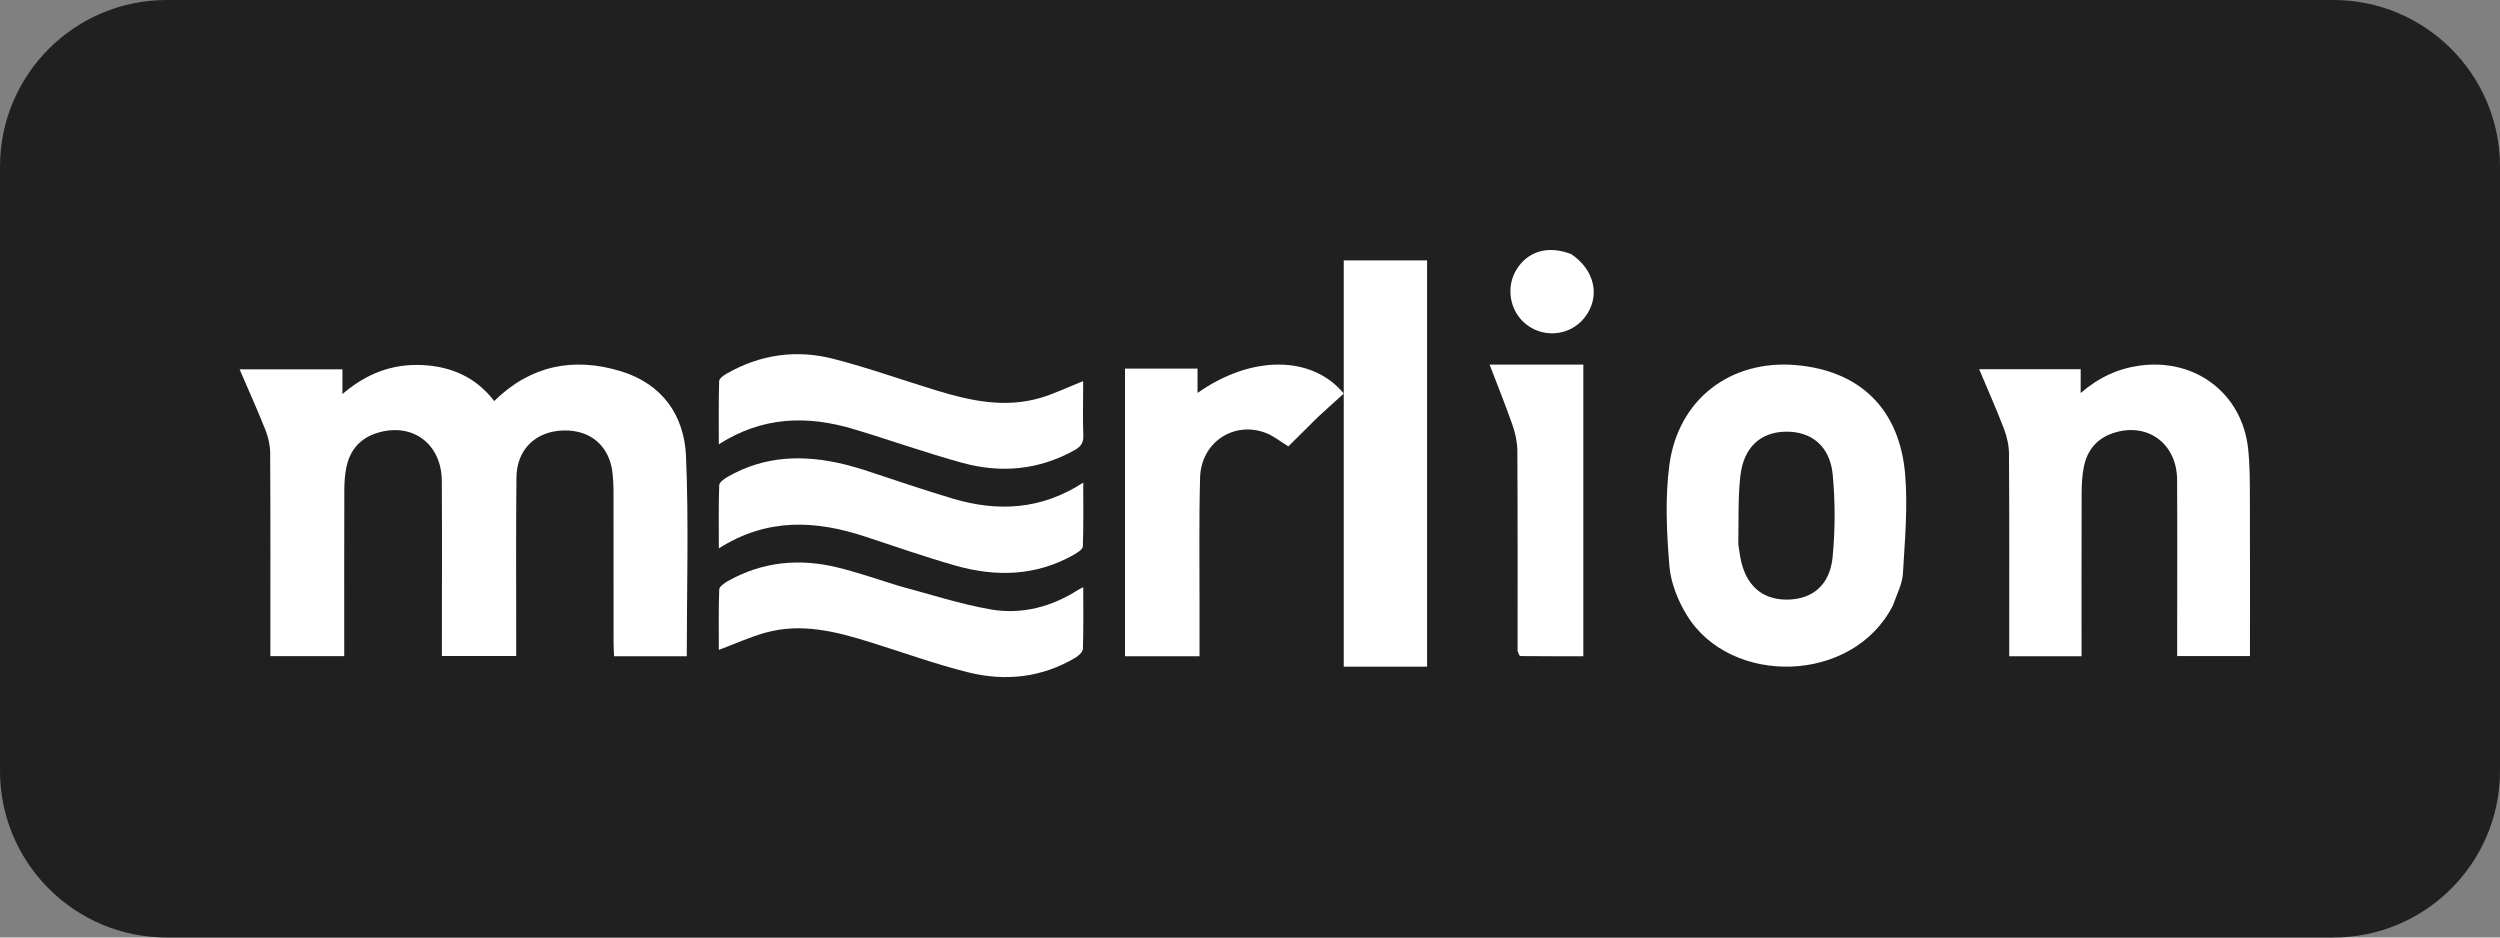
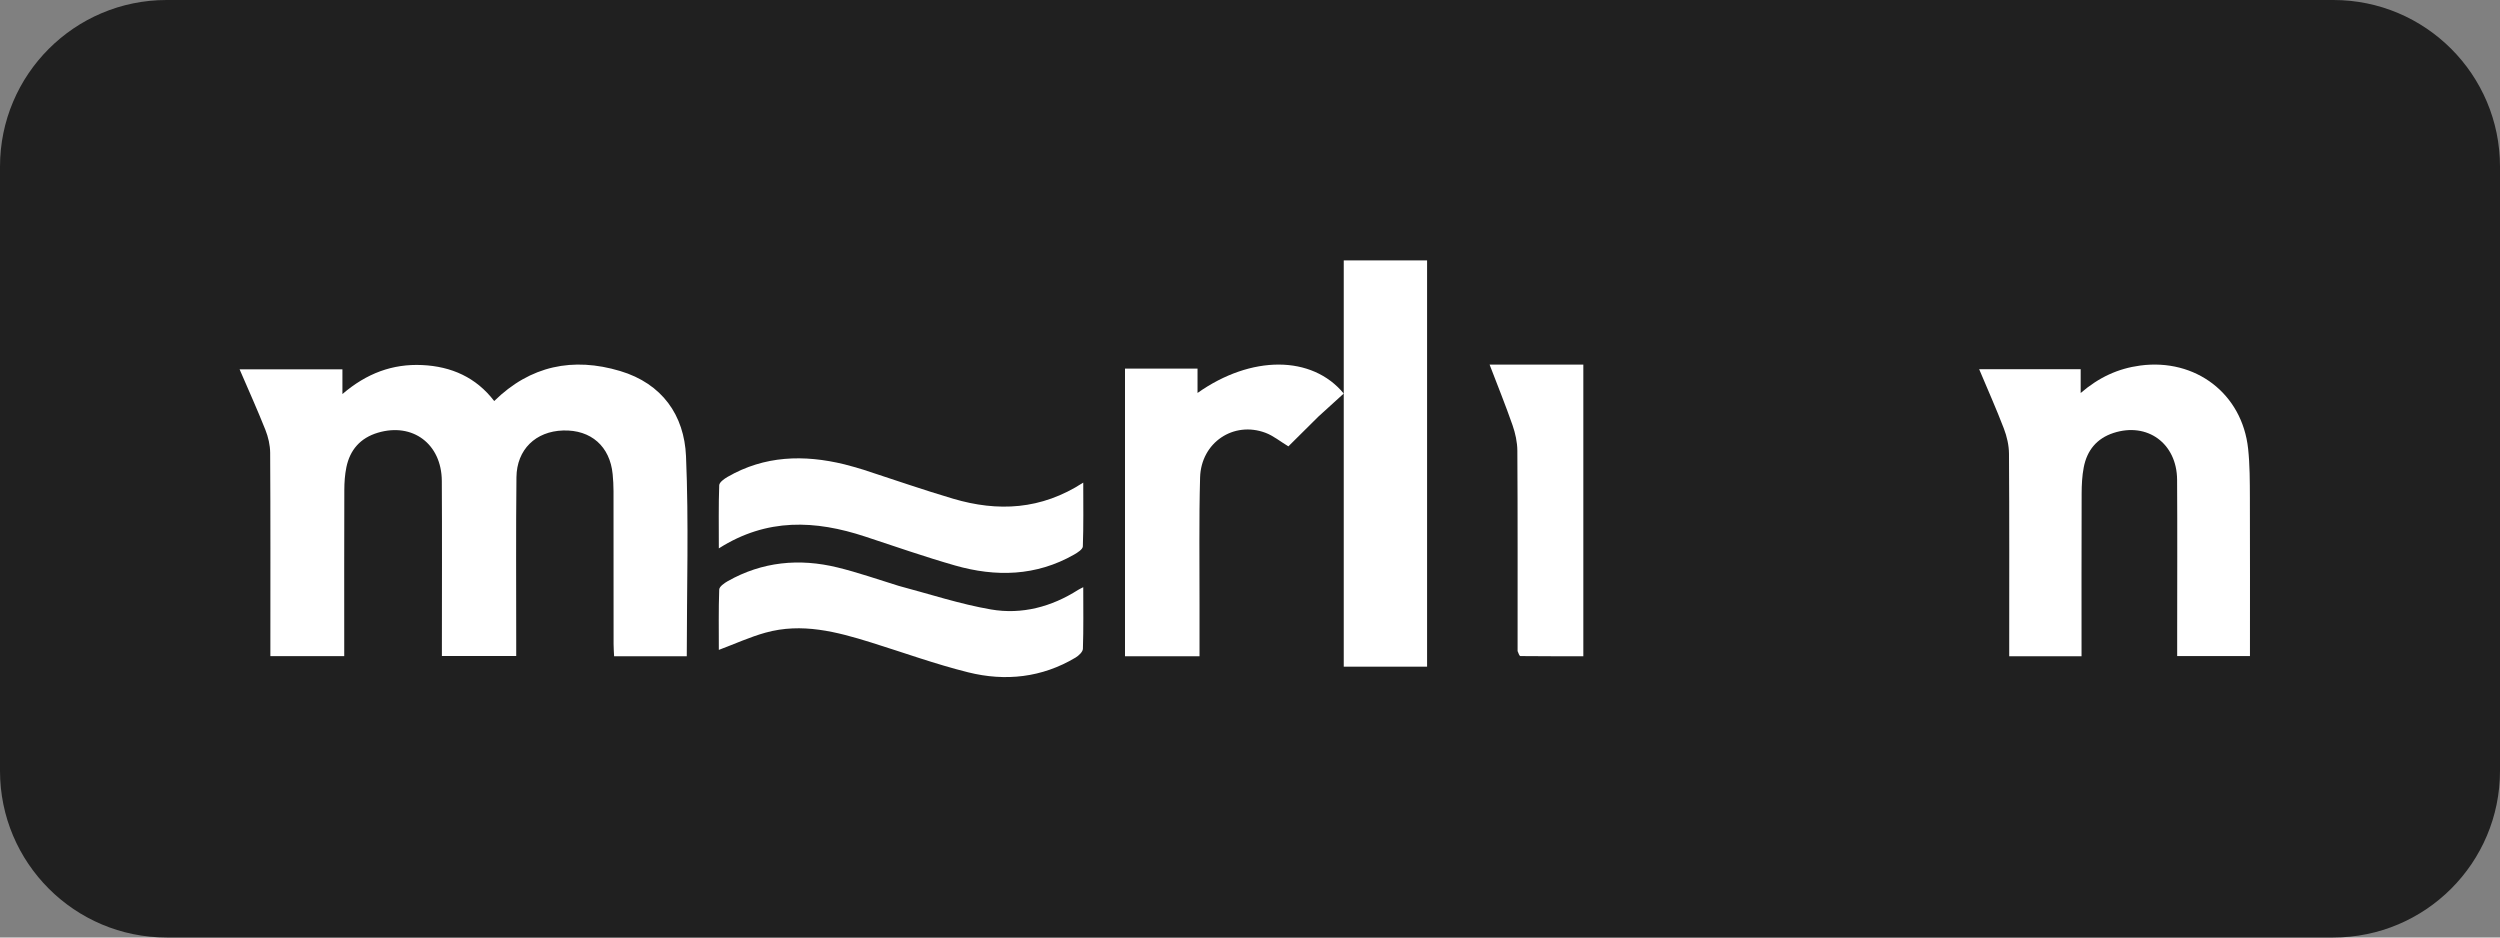
<svg xmlns="http://www.w3.org/2000/svg" width="240" height="90" viewBox="0 0 240 90" fill="none">
  <rect x="0" y="0" width="240" height="90" fill="#808080" stroke="none" />
  <g clip-path="url(#clip0_2874_161)">
    <path d="M224 0H16C7.163 0 0 7.163 0 16V74C0 82.837 7.163 90 16 90H224C232.837 90 240 82.837 240 74V16C240 7.163 232.837 0 224 0Z" fill="#202020" />
    <path d="M33.046 61.49C33.046 62.034 33.046 62.469 33.046 62.987C30.713 62.987 28.422 62.987 25.956 62.987C25.956 62.627 25.956 62.246 25.956 61.866C25.956 55.735 25.972 49.603 25.936 43.473C25.932 42.734 25.752 41.958 25.478 41.266C24.715 39.343 23.861 37.454 23 35.453C26.35 35.453 29.543 35.453 32.873 35.453C32.873 36.169 32.873 36.872 32.873 37.829C35.199 35.833 37.688 34.916 40.518 35.045C43.335 35.173 45.711 36.231 47.444 38.5C50.91 35.094 55.012 34.264 59.536 35.618C63.579 36.828 65.691 39.879 65.857 43.795C66.128 50.163 65.93 56.551 65.93 63C63.629 63 61.337 63 58.954 63C58.936 62.602 58.904 62.215 58.904 61.829C58.9 56.938 58.904 52.048 58.898 47.158C58.897 46.612 58.868 46.064 58.815 45.521C58.557 42.851 56.736 41.248 54.064 41.326C51.43 41.403 49.607 43.147 49.579 45.817C49.523 51.072 49.559 56.327 49.557 61.583C49.556 62.017 49.557 62.452 49.557 62.977C47.185 62.977 44.862 62.977 42.422 62.977C42.422 62.601 42.422 62.211 42.422 61.821C42.422 56.602 42.446 51.383 42.414 46.165C42.392 42.614 39.614 40.546 36.279 41.539C34.582 42.044 33.593 43.198 33.251 44.865C33.106 45.575 33.057 46.313 33.055 47.039C33.038 51.82 33.046 56.601 33.046 61.49Z" fill="white" />
    <path d="M209.009 60.844C209.009 55.841 209.033 50.947 209.001 46.052C208.978 42.563 206.144 40.504 202.892 41.565C201.283 42.09 200.349 43.244 200.039 44.868C199.882 45.686 199.84 46.537 199.837 47.373C199.82 52.556 199.828 57.739 199.828 63C197.534 63 195.289 63 192.885 63C192.885 62.626 192.885 62.243 192.885 61.86C192.885 55.76 192.903 49.66 192.863 43.561C192.858 42.751 192.662 41.902 192.371 41.141C191.648 39.249 190.82 37.396 190 35.445C193.321 35.445 196.484 35.445 199.745 35.445C199.745 36.17 199.745 36.844 199.745 37.729C201.502 36.216 203.338 35.377 205.457 35.093C210.767 34.384 215.253 37.782 215.82 43.081C215.987 44.636 215.983 46.214 215.989 47.781C216.008 52.819 215.996 57.856 215.996 62.985C213.674 62.985 211.4 62.985 209.009 62.985C209.009 62.321 209.009 61.637 209.009 60.844Z" fill="white" />
-     <path d="M181.727 58.108C177.899 65.675 166.151 65.903 161.951 59.08C161.089 57.679 160.396 55.962 160.262 54.336C159.999 51.132 159.839 47.841 160.255 44.672C161.088 38.33 166.123 34.522 172.385 35.048C178.51 35.563 182.359 39.225 182.893 45.531C183.16 48.687 182.865 51.902 182.678 55.082C182.619 56.082 182.086 57.053 181.727 58.108ZM166.876 52.224C166.936 52.629 166.987 53.035 167.057 53.437C167.523 56.115 169.091 57.564 171.514 57.563C173.969 57.562 175.678 56.181 175.935 53.455C176.182 50.847 176.187 48.177 175.941 45.57C175.683 42.827 173.896 41.401 171.419 41.441C169.021 41.481 167.388 42.938 167.076 45.673C166.837 47.768 166.921 49.901 166.876 52.224Z" fill="white" />
    <path d="M126.563 39.995C125.558 40.99 124.61 41.931 123.684 42.851C122.889 42.37 122.243 41.834 121.495 41.552C118.429 40.396 115.303 42.477 115.209 45.837C115.094 49.967 115.163 54.103 115.154 58.237C115.151 59.802 115.154 61.368 115.154 63C112.734 63 110.405 63 108 63C108 53.832 108 44.637 108 35.385C110.298 35.385 112.581 35.385 114.963 35.385C114.963 36.169 114.963 36.915 114.963 37.724C120.108 34.083 125.949 34.083 129 37.779C128.216 38.491 127.418 39.215 126.563 39.995Z" fill="white" />
    <path d="M137 39.993C137 48.05 137 55.995 137 64C134.301 64 131.705 64 129 64C129 51.012 129 38.039 129 25C131.632 25 134.233 25 137 25C137 29.949 137 34.916 137 39.993Z" fill="white" />
    <path d="M86.273 56.242C89.278 57.04 92.167 57.996 95.136 58.508C98.1 59.018 100.944 58.258 103.496 56.632C103.611 56.558 103.739 56.503 103.992 56.37C103.992 58.433 104.024 60.361 103.959 62.285C103.95 62.579 103.556 62.948 103.245 63.133C100.027 65.052 96.518 65.434 92.945 64.543C89.795 63.758 86.73 62.646 83.628 61.678C80.316 60.645 76.97 59.764 73.484 60.736C71.994 61.151 70.572 61.803 69.008 62.39C69.008 60.5 68.975 58.546 69.045 56.595C69.055 56.317 69.524 55.983 69.853 55.797C73.172 53.917 76.725 53.578 80.396 54.474C82.354 54.951 84.262 55.622 86.273 56.242Z" fill="white" />
-     <path d="M103.981 37.235C103.981 38.83 103.942 40.328 103.998 41.822C104.024 42.506 103.757 42.878 103.174 43.205C99.764 45.116 96.129 45.455 92.414 44.441C88.884 43.476 85.434 42.236 81.927 41.188C77.503 39.867 73.203 39.967 69.006 42.654C69.006 40.525 68.979 38.55 69.04 36.578C69.048 36.328 69.479 36.029 69.778 35.858C72.975 34.033 76.434 33.535 79.978 34.442C83.339 35.302 86.612 36.484 89.934 37.495C93.187 38.485 96.488 39.194 99.874 38.197C101.251 37.791 102.555 37.153 103.981 36.586C103.981 36.738 103.981 36.937 103.981 37.235Z" fill="white" />
    <path d="M82.875 45.088C85.805 46.044 88.633 47.029 91.502 47.877C95.79 49.145 99.946 48.956 103.992 46.33C103.992 48.477 104.026 50.469 103.953 52.457C103.943 52.732 103.446 53.051 103.11 53.242C99.471 55.315 95.606 55.407 91.684 54.286C88.774 53.454 85.914 52.452 83.039 51.506C78.287 49.941 73.635 49.702 69.008 52.646C69.008 50.492 68.975 48.536 69.045 46.582C69.055 46.303 69.519 45.97 69.846 45.781C73.394 43.734 77.171 43.628 81.06 44.575C81.641 44.717 82.214 44.895 82.875 45.088Z" fill="white" />
    <path d="M145.689 62.506C145.687 56.021 145.704 49.646 145.666 43.27C145.662 42.451 145.473 41.593 145.205 40.823C144.535 38.899 143.771 37.016 143 35C146.064 35 149.01 35 152 35C152 44.323 152 53.609 152 62.999C149.959 62.999 147.958 63.005 145.959 62.983C145.868 62.982 145.78 62.743 145.689 62.506Z" fill="white" />
-     <path d="M150.846 24.4C153.157 25.965 153.661 28.553 152.103 30.512C150.662 32.322 147.954 32.51 146.256 30.915C144.892 29.636 144.6 27.498 145.571 25.899C146.659 24.106 148.619 23.528 150.846 24.4Z" fill="white" />
  </g>
  <defs>
    <clipPath id="clip0_2874_161">
      <rect width="240" height="90" fill="white" />
    </clipPath>
  </defs>
</svg>